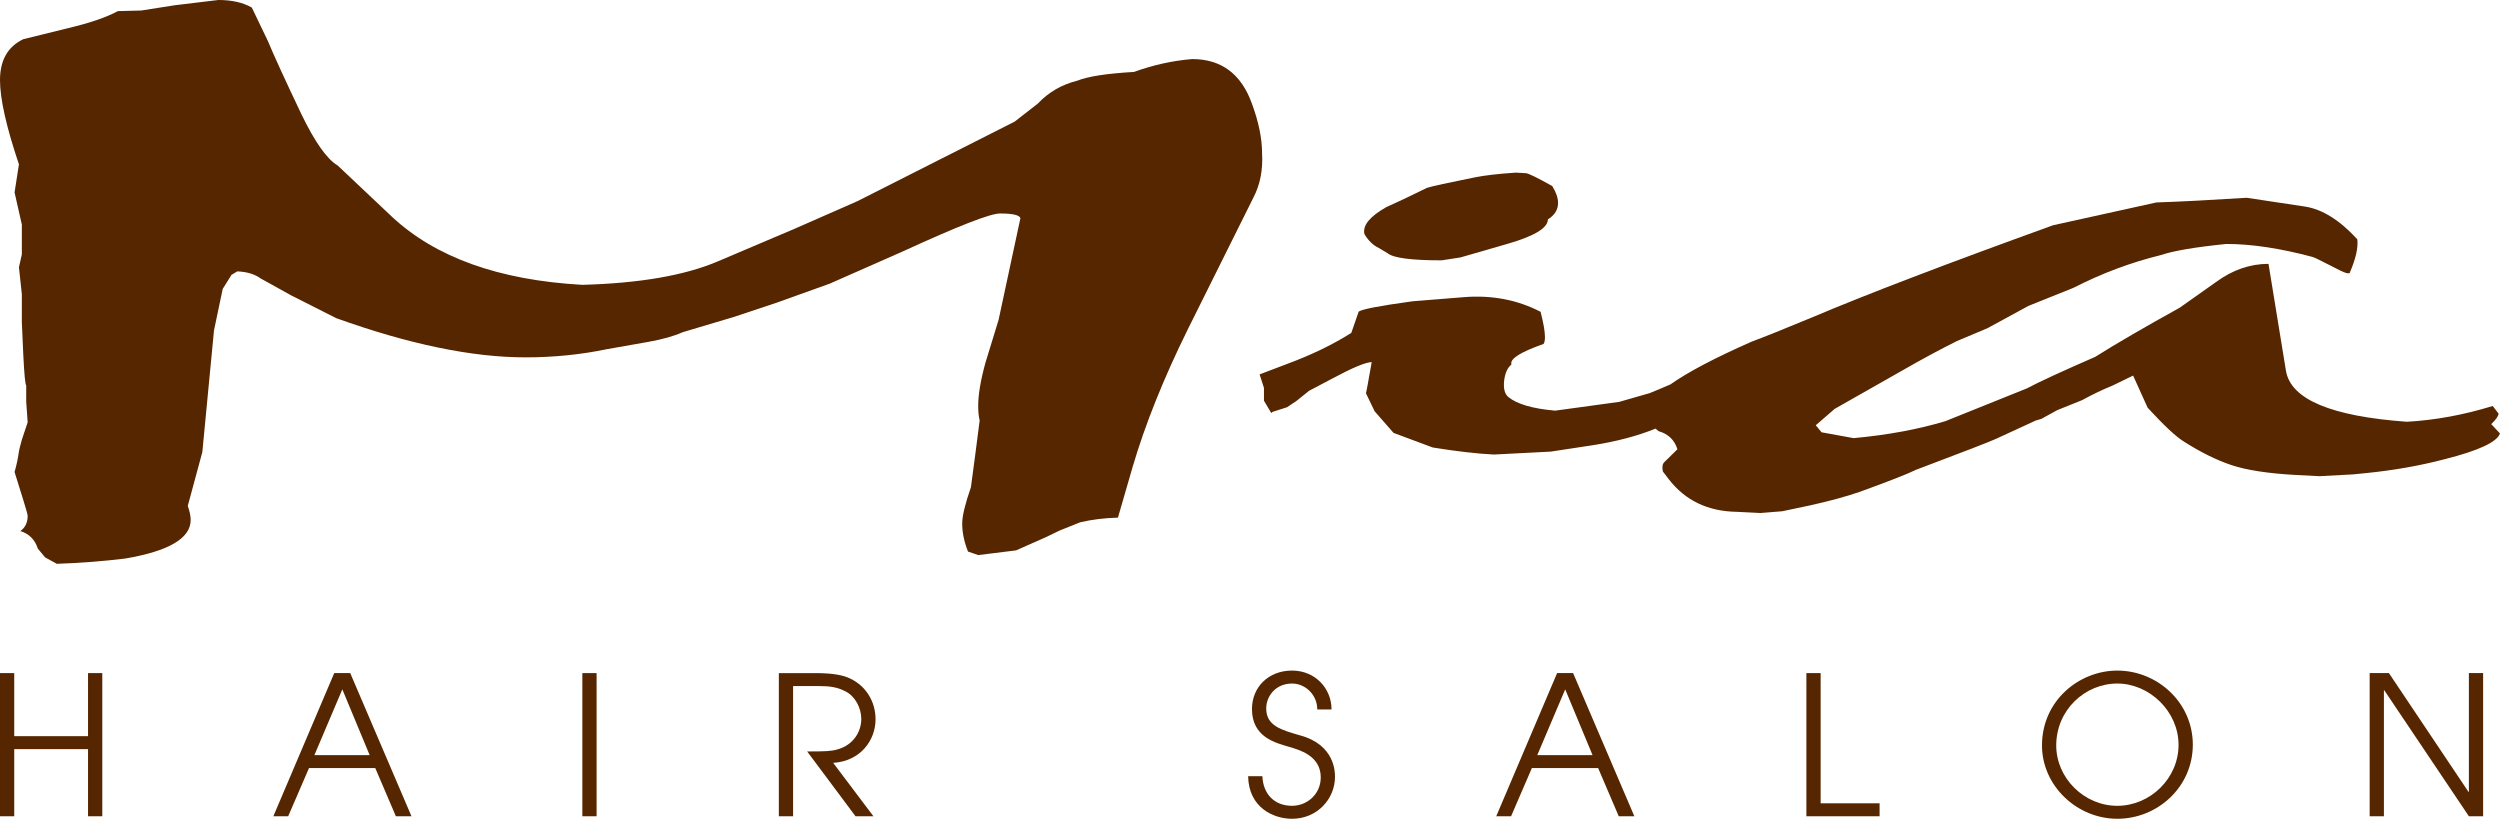
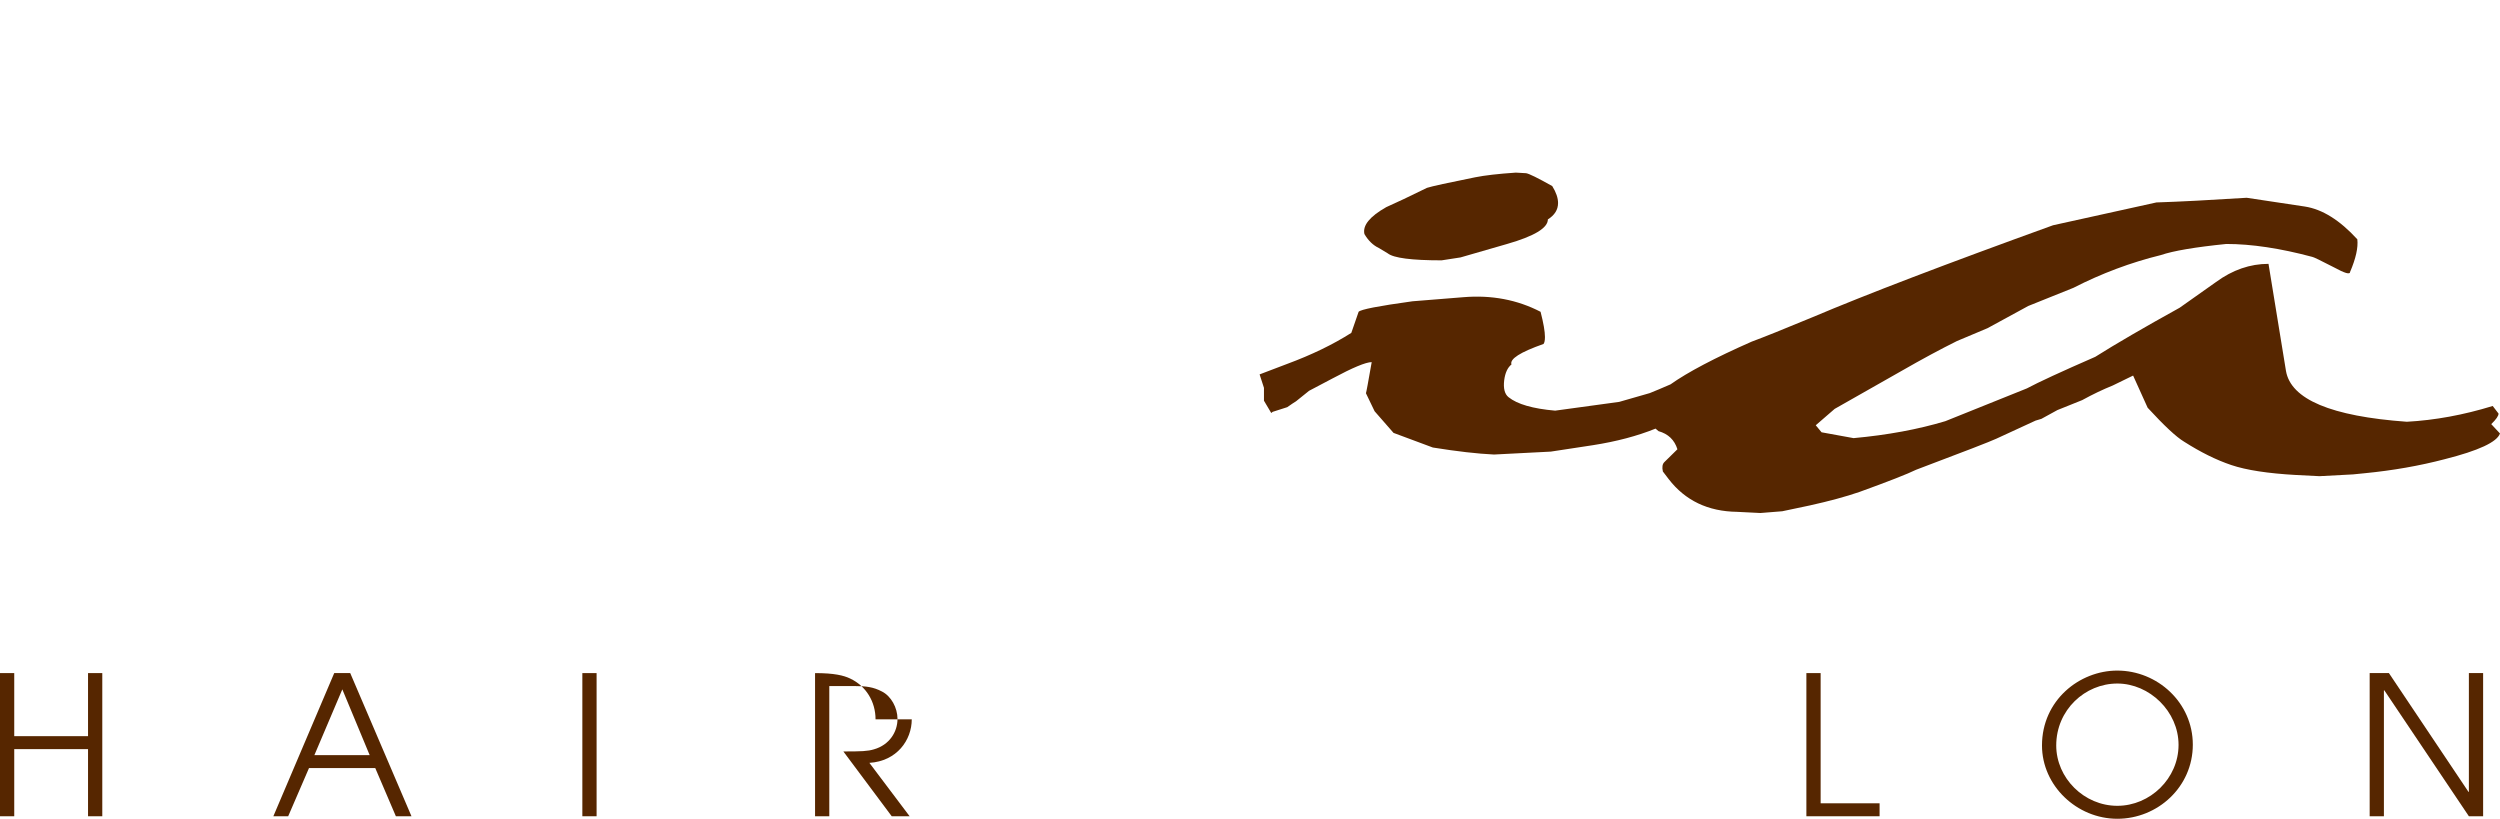
<svg xmlns="http://www.w3.org/2000/svg" id="Layer_1" data-name="Layer 1" viewBox="0 0 2411.52 789.79">
  <defs>
    <style>      .cls-1 {        fill: #562600;      }    </style>
  </defs>
-   <path class="cls-1" d="M1217.4,147.81c0-14.28-3.3-30.27-9.83-47.95-10.31-28.59-29.48-42.88-57.58-42.88-18.72,1.51-37.45,5.65-56.16,12.41-26.23,1.51-44.47,4.33-54.77,8.47-14.97,3.75-27.62,11.09-37.9,22l-22.48,17.49-151.65,76.72-60.37,26.52-74.42,31.6c-31.83,13.54-75.36,21.06-130.58,22.56-80.52-4.52-141.82-26.52-183.94-66.01l-51.96-49.08c-10.31-6.02-22.01-22.58-35.1-49.66-15.93-33.47-26.68-56.98-32.29-70.51l-15.44-32.16c-8.43-4.88-19.2-7.34-32.31-7.34l-42.11,5.08-32.31,5.07-22.46,.58c-11.24,6.02-27.14,11.47-47.75,16.35l-43.52,10.73C7.5,44.95,0,58.11,0,77.3c0,18.04,6.1,45.12,18.26,81.23l-4.21,27.09,7.02,31.02v28.77l-2.81,12.41,2.81,25.95v27.08l1.4,31.6c.94,18.81,1.88,28.59,2.81,29.34v15.8l1.4,19.74-5.62,16.93c-1.87,6.76-2.81,10.53-2.81,11.28-.93,6.76-2.33,13.35-4.21,19.74l8.43,27.08c2.81,9.04,4.21,14.11,4.21,15.23,0,6.39-2.33,11.28-7.02,14.67,8.43,2.62,14.03,8.27,16.84,16.93l7.02,8.46,11.24,6.21c22.46-.77,44.47-2.45,65.99-5.08,42.13-7.15,63.18-19.56,63.18-37.23,0-3.77-.94-8.28-2.81-13.54l14.05-51.9,11.24-117.36,8.41-40.04,8.43-13.54,5.62-3.39c9.34,.38,16.84,2.64,22.46,6.76l29.48,16.36,43.53,22.01c70.21,25.2,131.04,37.8,182.54,37.8,27.14,0,53.36-2.64,78.63-7.91,13.09-2.26,26.44-4.61,40.01-7.05,13.57-2.43,24.58-5.53,33-9.3l49.15-14.67,40.72-13.54,51.95-18.62c40.24-17.68,64.11-28.21,71.61-31.6,52.41-24.05,83.31-36.1,92.67-36.1,12.16,0,18.72,1.51,19.67,4.52l-21.06,98.16c-.96,3.39-5.17,17.13-12.64,41.19-4.69,16.93-7.02,30.85-7.02,41.75,0,5.27,.46,9.98,1.4,14.11l-4.21,32.71c-2.81,20.71-4.21,31.24-4.21,31.6-5.62,16.18-8.41,27.83-8.41,34.99,0,8.65,1.85,17.67,5.6,27.08l9.83,3.39,36.51-4.52,28.08-12.41,14.05-6.78,19.65-7.89c11.24-2.64,23.4-4.16,36.51-4.52l14.05-48.51c12.15-41.37,29.95-85.76,53.35-133.14l63.2-126.94c6.53-12.41,9.34-26.7,8.43-42.88Z" />
  <path class="cls-1" d="M1317.59,379.31l-.05-.11c0,.15,.02,.18,.05,.11Z" />
  <path class="cls-1" d="M1330.18,239.29l8.43,5.08c5.62,4.5,22.92,6.76,51.96,6.76l18.26-2.82,44.94-12.98c26.2-7.52,39.32-15.41,39.32-23.69,6.55-4.13,9.83-9.4,9.83-15.8,0-4.88-1.88-10.34-5.62-16.36-14.05-7.89-22.46-12.03-25.27-12.41l-9.83-.56c-16.86,1.13-29.98,2.64-39.32,4.52-26.23,5.27-41.68,8.66-46.36,10.15-16.84,8.28-29.98,14.5-39.32,18.62-15.93,9.02-22.95,17.68-21.07,25.95,3.74,6.4,8.43,10.92,14.05,13.54Z" />
  <path class="cls-1" d="M2403.09,409.09c4.68-4.5,7.02-7.89,7.02-10.15l-5.62-7.33c-28.08,8.65-55.71,13.73-82.85,15.22-73.03-5.26-111.9-21.62-116.58-49.08l-16.84-103.24c-17.8,0-34.65,5.84-50.57,17.49-18.72,13.16-30.43,21.43-35.1,24.82-34.64,19.17-61.78,34.97-81.44,47.38-32.79,14.31-54.77,24.46-66.01,30.47l-78.63,31.6c-26.23,7.89-55.71,13.35-88.48,16.35l-30.89-5.63-5.62-6.78,18.26-15.8,64.59-36.67c19.67-11.28,37.43-20.87,53.36-28.77l29.5-12.41,39.32-21.43,43.53-17.49c27.14-13.9,55.25-24.44,84.27-31.58,12.15-4.14,33.22-7.7,63.2-10.73,24.33,0,51.96,4.16,82.85,12.43,.93,0,7.95,3.37,21.07,10.15,10.28,5.63,15.44,7.14,15.44,4.5,5.62-13.15,7.95-23.69,7.02-31.58-16.86-18.43-33.7-28.96-50.55-31.6l-56.16-8.46c-35.6,2.26-64.62,3.77-87.08,4.5l-99.71,22.01c-103.01,37.23-180.25,66.76-231.72,88.57-28.09,11.66-47.75,19.56-58.98,23.69-35.68,15.74-61.76,29.48-78.29,41.21-7.88,3.43-14.56,6.25-20.02,8.43l-29.48,8.47-61.79,8.46c-21.55-1.88-36.51-6.21-44.94-12.98-3.77-3-5.16-8.46-4.21-16.35,.93-7.15,3.27-12.22,7.02-15.23-1.88-5.27,8.43-11.85,30.89-19.75,.93-1.13,1.4-3.39,1.4-6.76,0-5.27-1.4-13.35-4.21-24.27-22.46-11.64-47.28-16.35-74.42-14.1l-49.15,3.95c-32.79,4.52-50.11,7.89-51.96,10.15l-7.04,20.32c-17.8,11.28-38.39,21.24-61.78,29.9l-26.69,10.15,4.21,12.98v12.41l7.02,11.85,1.4-1.13,14.05-4.5c3.74-2.64,6.53-4.52,8.43-5.65,4.66-3.75,8.88-7.14,12.63-10.15l22.48-11.85c19.65-10.53,32.29-15.8,37.91-15.8-3.38,19.34-5.23,29.35-5.56,30l8.37,17.38,18.26,20.88,37.91,14.11c23.39,3.77,43.05,6.01,58.98,6.76l54.77-2.81,40.72-6.21c22.67-3.54,42.78-8.87,60.36-15.98l2.84,2.44c9.37,2.64,15.44,8.46,18.25,17.49l-12.63,12.41c-1.88,1.88-2.33,4.88-1.4,9.02l5.6,7.34c15.92,20.68,37.93,31.21,66.02,31.58l22.46,1.13,21.07-1.69,26.67-5.63c18.71-4.14,34.63-8.47,47.75-12.98,28.08-10.17,46.34-17.31,54.77-21.45,45.86-17.29,71.63-27.27,77.24-29.9l37.91-17.48,5.62-1.69,15.45-8.47,23.87-9.59c10.3-5.65,20.13-10.34,29.48-14.1l19.68-9.59,14.03,31.03c15.9,17.29,27.6,28.21,35.1,32.71,15.92,10.15,31.12,17.7,45.65,22.58,14.51,4.88,35.33,8.08,62.49,9.59l22.48,1.13,32.29-1.71,11.24-1.12c27.14-2.64,52.89-7.15,77.24-13.54,32.76-8.27,50.55-16.55,53.36-24.82l-8.43-9.04Z" />
  <polygon class="cls-1" points="84.92 710.11 13.74 710.11 13.74 649.27 0 649.27 0 787.37 13.74 787.37 13.74 722.61 84.92 722.61 84.92 787.37 98.67 787.37 98.67 649.27 84.92 649.27 84.92 710.11" />
  <path class="cls-1" d="M322.4,649.27l-58.72,138.09h14.31l20.07-46.47h63.92l19.88,46.47h15.05l-59.08-138.09h-15.43Zm-19.14,79.13l26.95-63.45,26.38,63.45h-53.34Z" />
  <rect class="cls-1" x="561.74" y="649.28" width="13.74" height="138.09" />
-   <path class="cls-1" d="M844.56,693.87c0-16.98-9.1-32.1-24.53-39.37-6.31-2.99-15.41-5.22-33.82-5.22h-34.93v138.09h13.74v-125.6h23.98c11.52,0,18.58,.94,26.76,5.24,8.91,4.47,15.05,15.67,15.05,26.5,0,12.31-7.62,24.99-22.67,29.29-6.14,1.87-12.07,2.06-29.55,2.06l46.65,62.51h17.27l-38.82-51.51c26.56-1.67,40.87-22.02,40.87-41.99Z" />
-   <path class="cls-1" d="M1254.12,709.36c-18.03-5.22-32.71-9.14-32.71-25.93,0-11.94,9.1-24.08,24.9-24.08,13,0,24.34,11.02,24.34,25.01h13.76c0-20.16-15.62-37.52-38.1-37.52s-38.65,15.69-38.65,37.14c0,27.43,23.22,32.65,35.67,36.4,9.29,2.8,30.67,8.2,30.67,29.48,0,16.24-13.19,27.43-27.69,27.43-16.91,0-27.88-11.19-28.62-28.55h-13.74c.55,30.42,24.53,41.06,42.36,41.06,24.34,0,41.43-19.23,41.43-40.49,0-4.11,.19-30.8-33.63-39.94Z" />
-   <path class="cls-1" d="M1502,649.27l-58.72,138.09h14.31l20.07-46.47h63.92l19.88,46.47h15.05l-59.08-138.09h-15.43Zm-19.14,79.13l26.95-63.45,26.38,63.45h-53.34Z" />
+   <path class="cls-1" d="M844.56,693.87c0-16.98-9.1-32.1-24.53-39.37-6.31-2.99-15.41-5.22-33.82-5.22v138.09h13.74v-125.6h23.98c11.52,0,18.58,.94,26.76,5.24,8.91,4.47,15.05,15.67,15.05,26.5,0,12.31-7.62,24.99-22.67,29.29-6.14,1.87-12.07,2.06-29.55,2.06l46.65,62.51h17.27l-38.82-51.51c26.56-1.67,40.87-22.02,40.87-41.99Z" />
  <polygon class="cls-1" points="1756.2 649.27 1742.45 649.27 1742.45 787.37 1813.06 787.37 1813.06 774.87 1756.2 774.87 1756.2 649.27" />
  <path class="cls-1" d="M2042.37,646.85c-36.6,0-72.65,28.74-72.65,72.22,0,38.82,33.63,70.72,72.65,70.72s72.84-30.78,72.84-71.46-34.19-71.48-72.84-71.48Zm0,130.44c-31.96,0-58.91-26.69-58.91-58.23,0-34.34,27.88-59.72,58.91-59.72s59.08,26.88,59.08,59.17-27.31,58.78-59.08,58.78Z" />
  <polygon class="cls-1" points="2381.5 763.85 2381.12 763.85 2304.37 649.27 2285.8 649.27 2285.8 787.37 2299.54 787.37 2299.54 665.88 2299.92 665.88 2381.5 787.37 2395.24 787.37 2395.24 649.27 2381.5 649.27 2381.5 763.85" />
</svg>